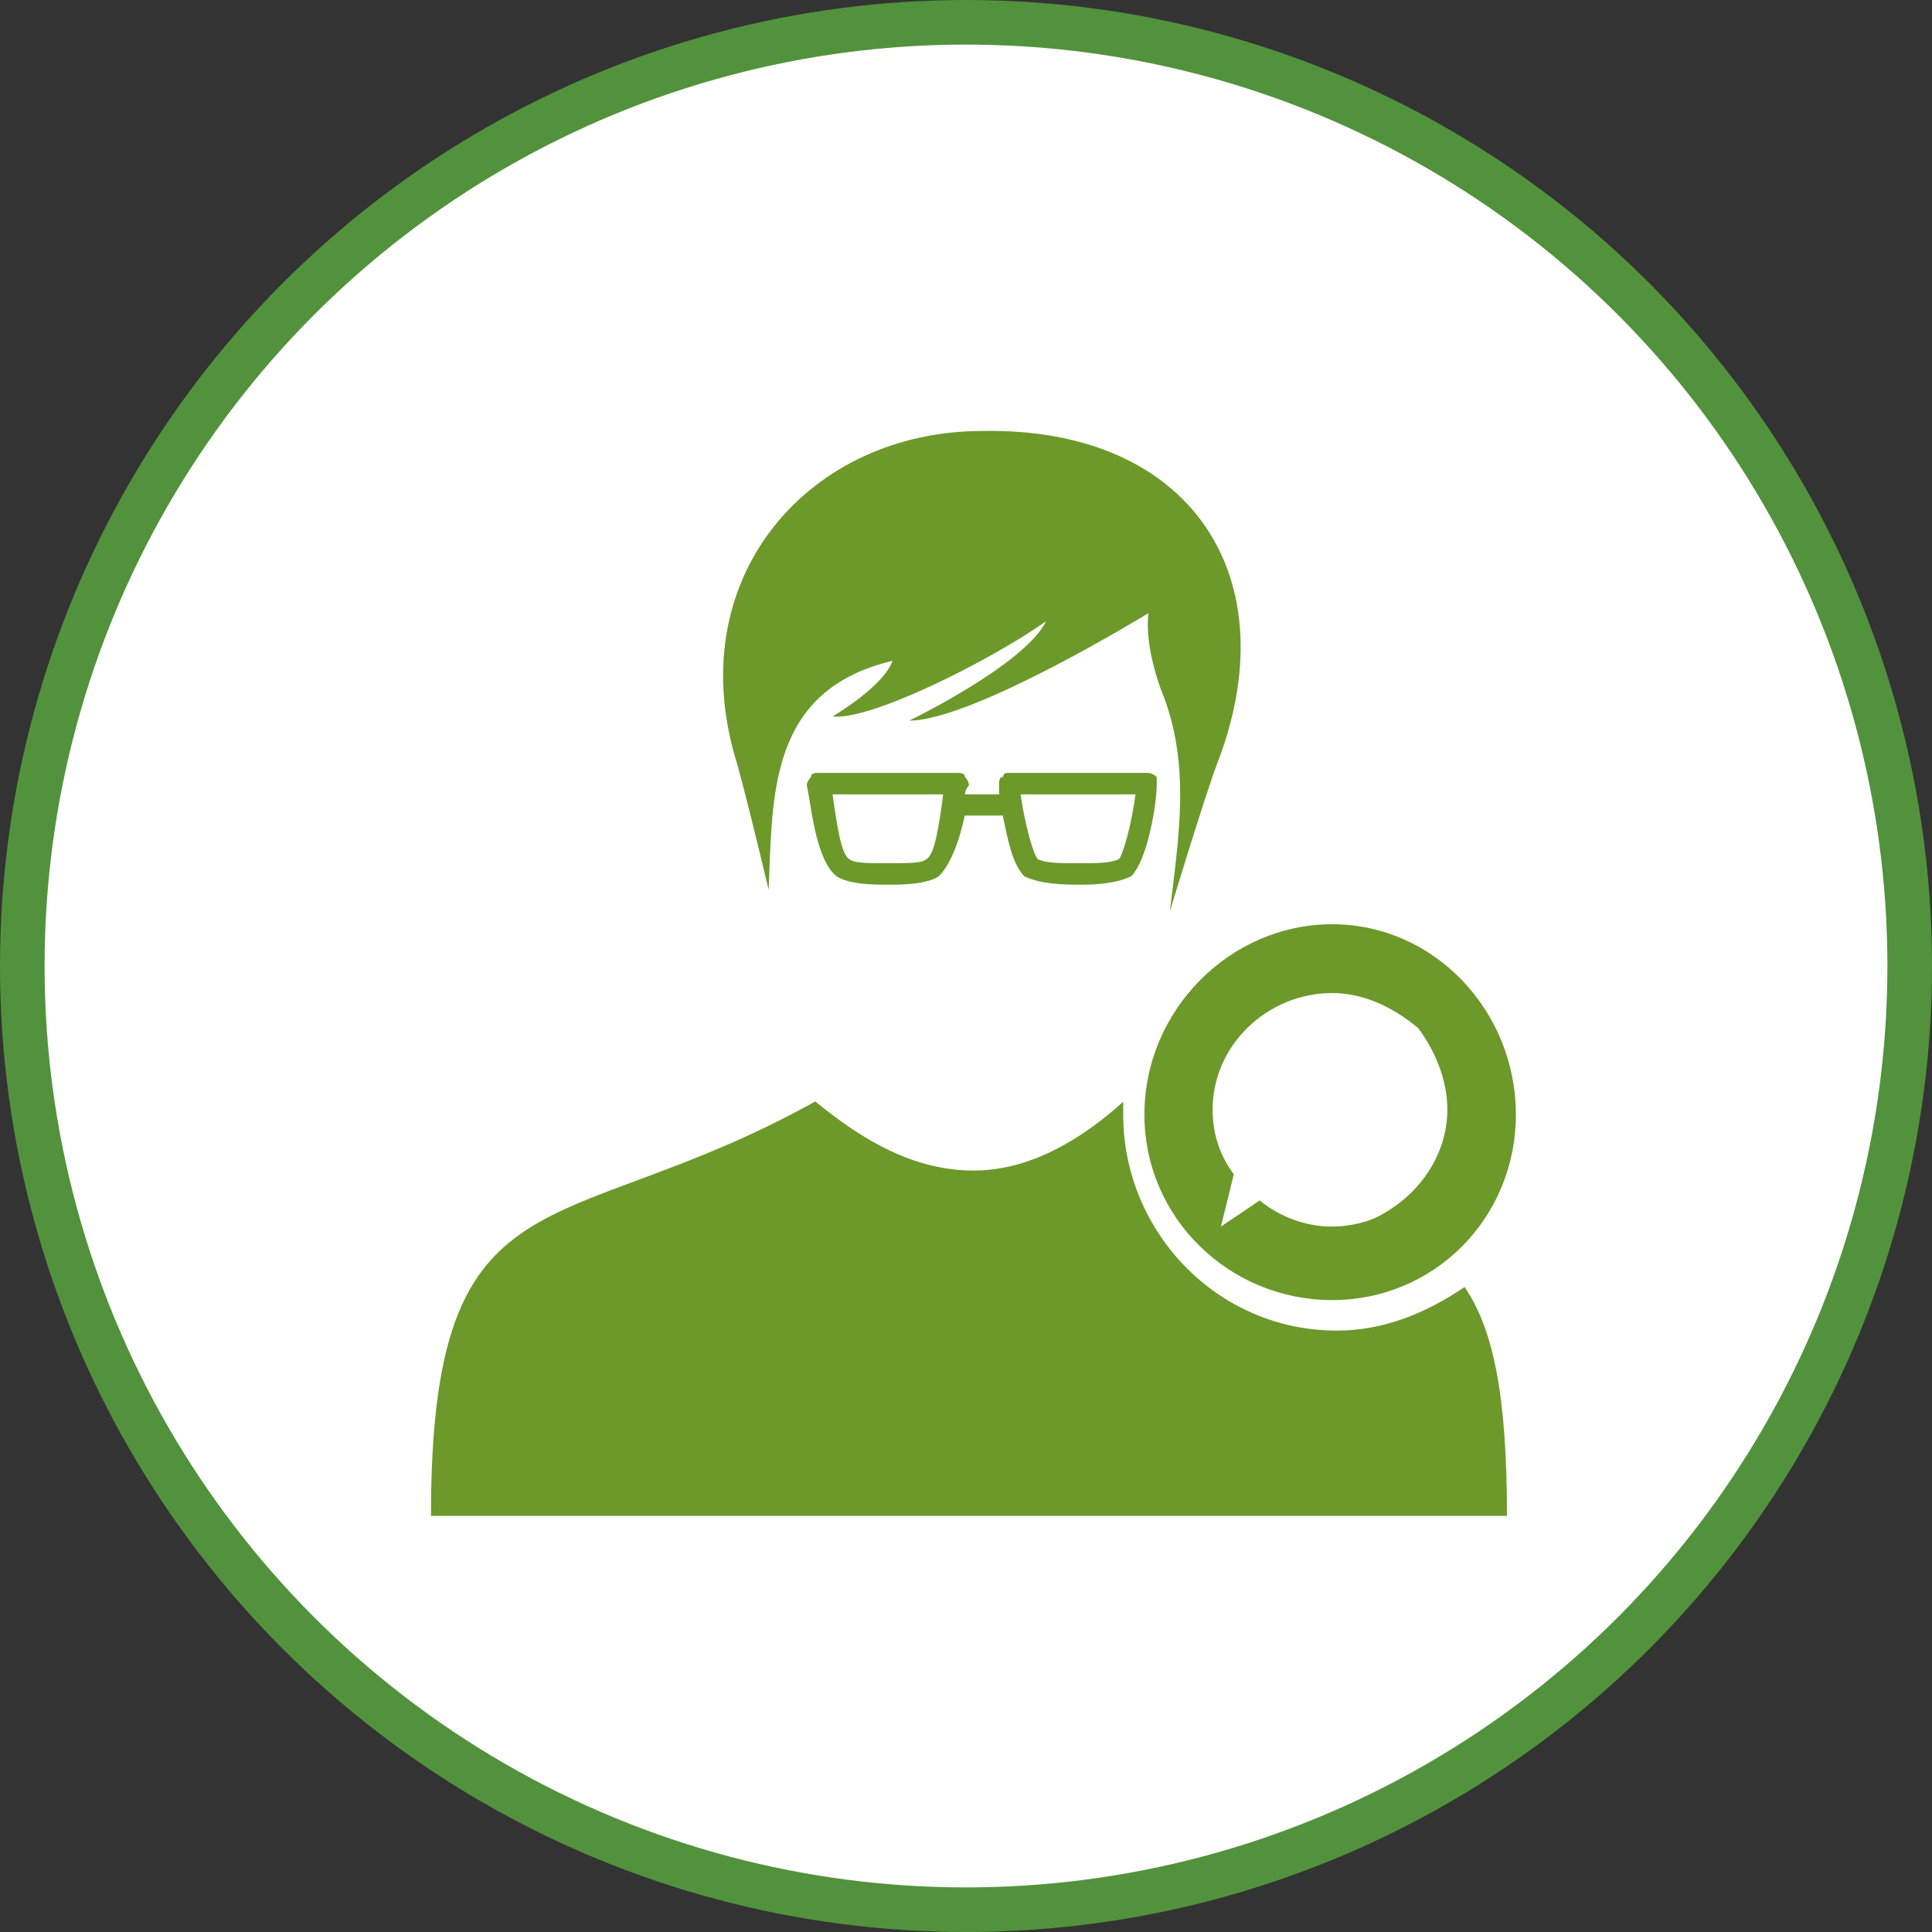
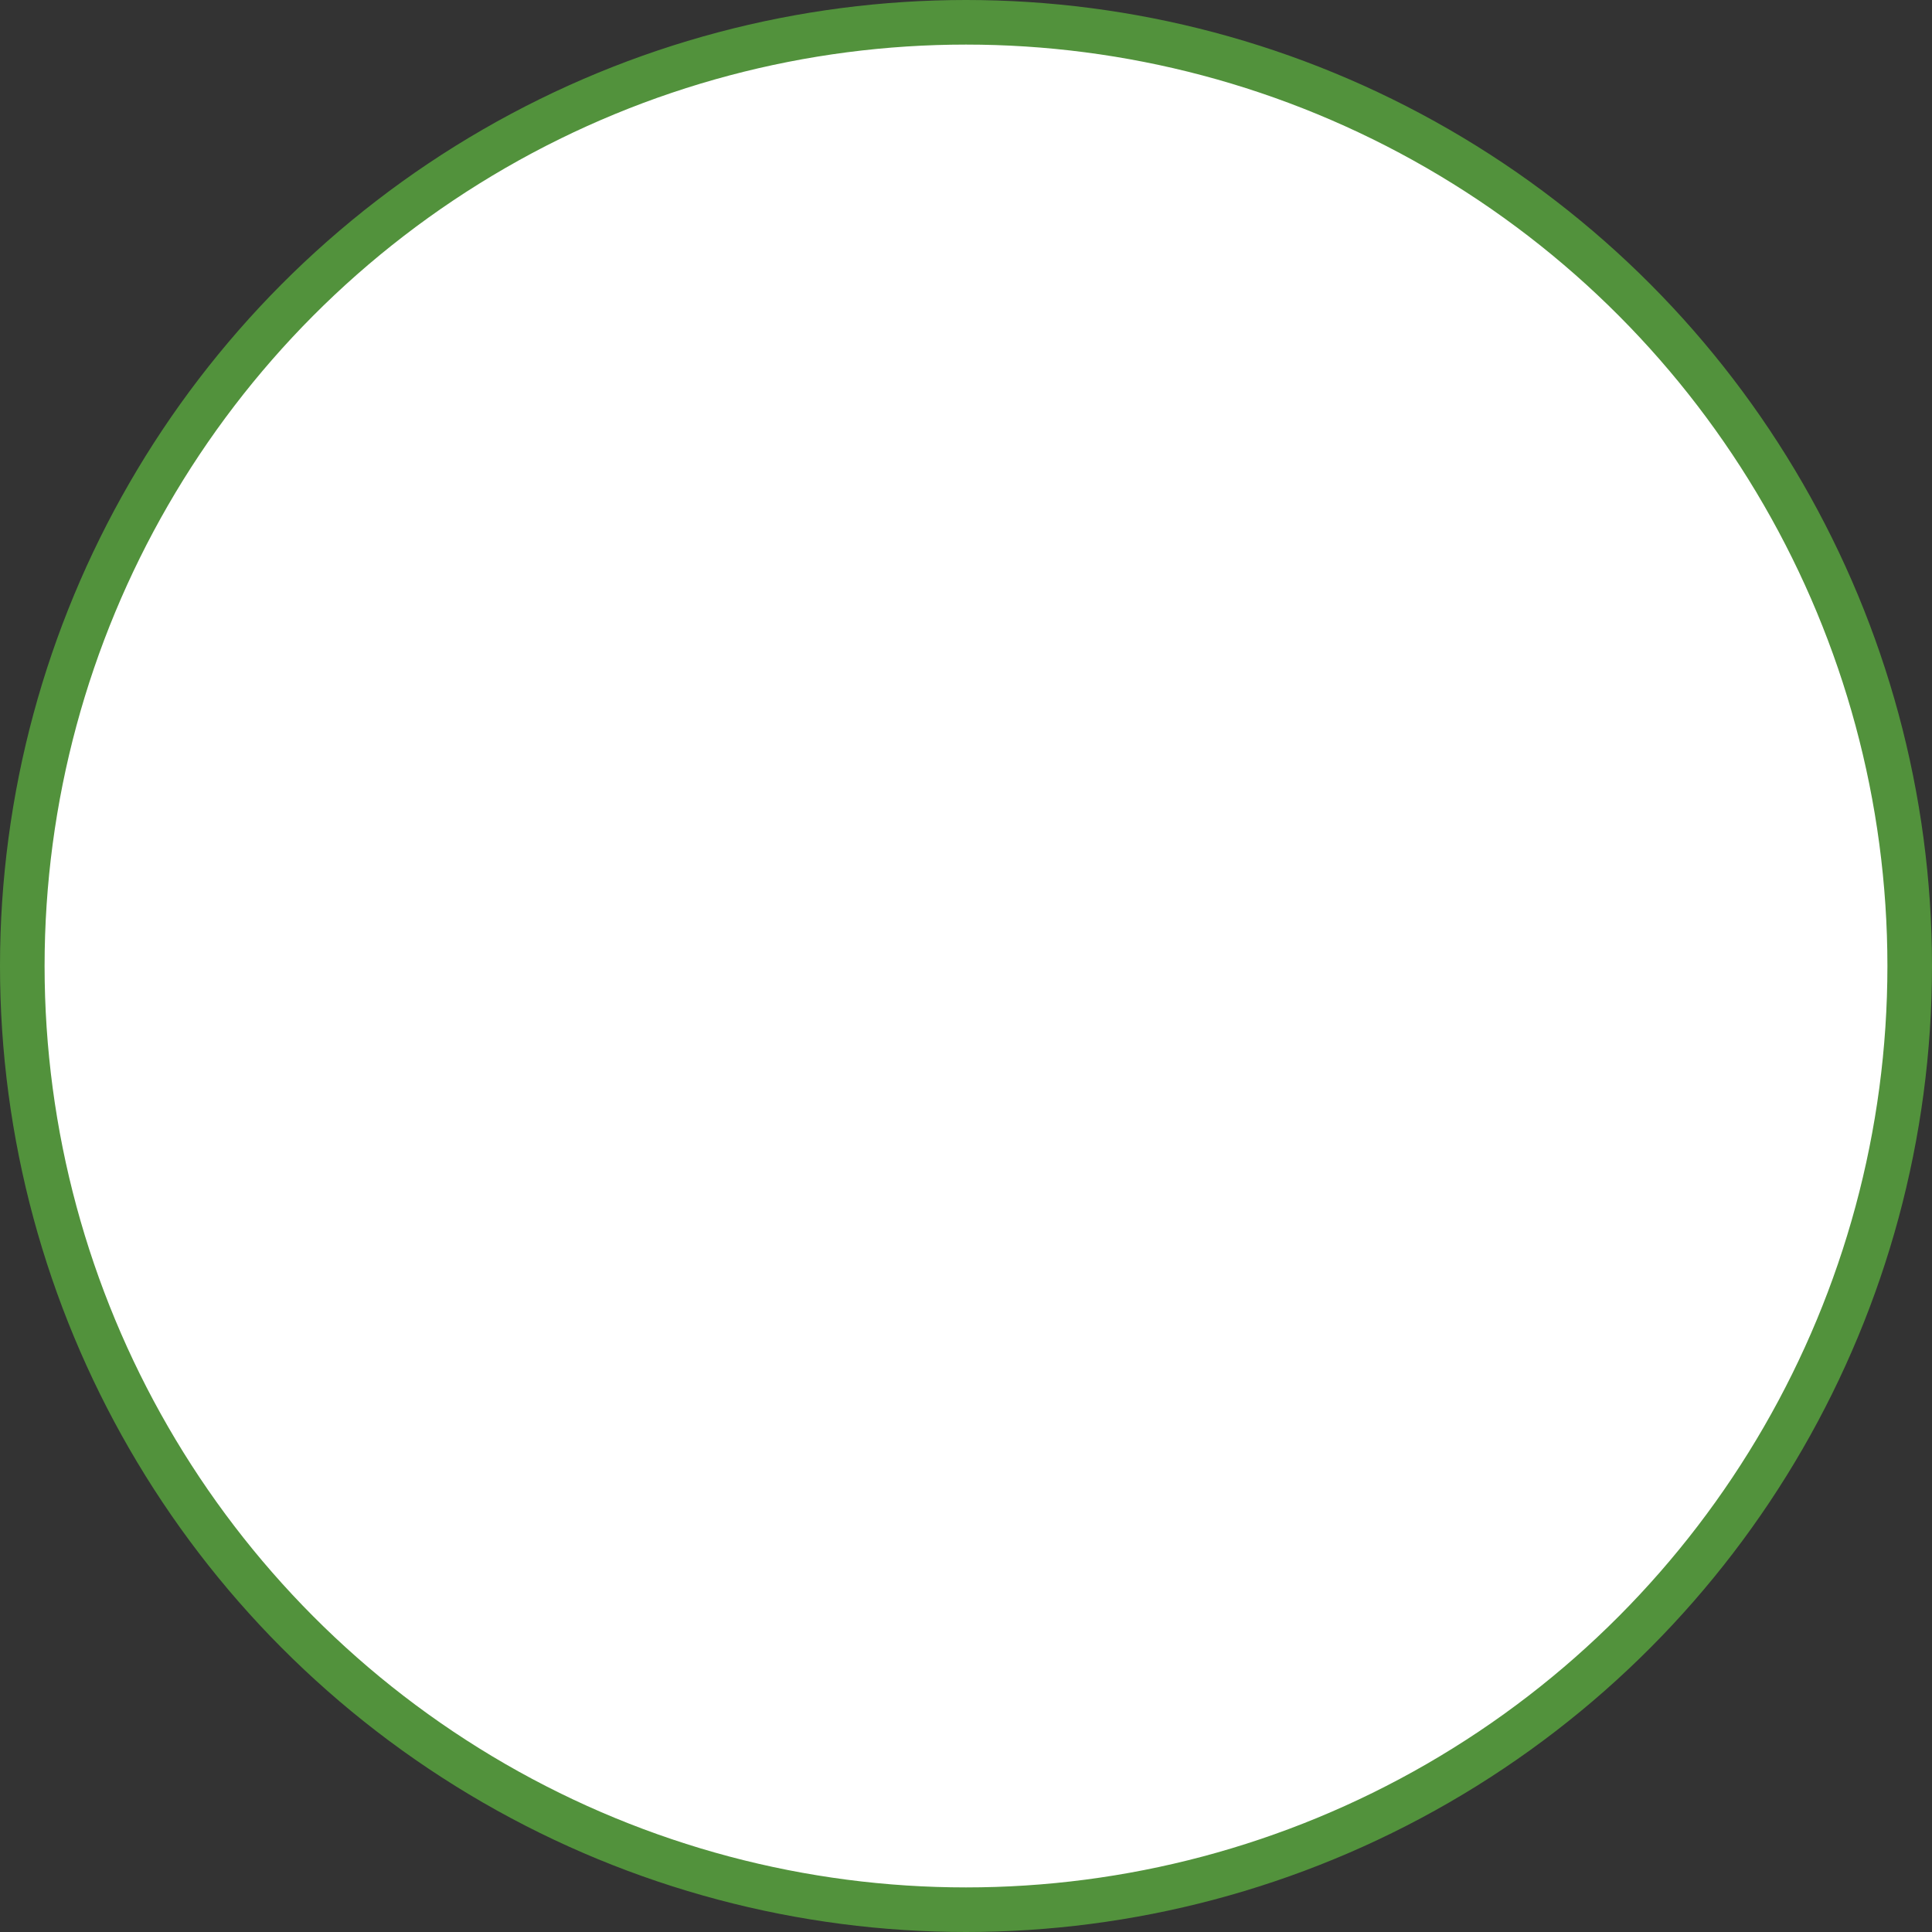
<svg xmlns="http://www.w3.org/2000/svg" width="130" height="130" viewBox="0 0 130 130" fill="none">
  <rect x="0" y="0" width="130" height="130" fill="#333333" stroke="none" />
  <circle cx="65" cy="65" r="63.5" fill="white" stroke="#52923C" stroke-width="3" />
  <g clip-path="url(#clip0_168_322)">
-     <path fill-rule="evenodd" clip-rule="evenodd" d="M54.863 74.112C37.621 83.709 29 78.198 29 102H101.4C101.4 94.164 100.553 89.513 98.547 86.6C95.963 88.36 93.09 89.534 89.947 89.534C81.884 89.534 75.579 82.85 75.579 75.013V74.133C72.705 76.731 69.252 78.764 65.51 78.764C61.5 78.764 58.047 76.731 54.884 74.133L54.863 74.112ZM89.637 62.19C82.752 62.19 77.005 67.994 77.005 74.992C77.005 81.99 82.752 87.48 89.637 87.48C96.521 87.48 102 81.948 102 74.992C102 68.036 96.521 62.19 89.637 62.19ZM95.384 69.146C93.648 67.701 91.663 66.82 89.637 66.82C85.316 66.82 81.595 70.299 81.595 74.657C81.595 76.417 82.153 77.863 83.021 79.015L82.153 82.535L84.758 80.775C86.184 81.928 87.921 82.535 89.637 82.535C90.774 82.535 92.221 82.221 93.09 81.655C95.653 80.209 97.39 77.569 97.39 74.657C97.39 72.624 96.521 70.613 95.384 69.125V69.146ZM78.142 46.454C78.142 46.454 77.005 43.584 77.274 41.258C77.274 41.258 65.49 48.487 61.19 48.487C61.19 48.487 68.942 44.736 70.389 41.803C66.647 44.443 58.605 48.487 56.021 48.214C56.021 48.214 59.474 46.182 60.052 44.464C51.721 46.454 51.989 53.474 51.721 59.864C51.721 59.864 49.984 52.572 49.426 50.812C45.973 38.618 54.594 29 66.089 29C80.168 28.728 86.763 38.89 81.884 51.42C81.016 53.746 78.721 61.31 78.721 61.31C79.3 56.344 80.168 51.42 78.142 46.454ZM64.931 53.453H67.226V52.845C67.226 52.572 67.226 52.279 67.495 52.279C67.495 52.007 67.784 52.007 67.784 52.007H77.253C77.253 52.007 77.543 52.007 77.832 52.279V52.845C77.832 53.997 77.253 57.811 76.116 58.963C74.958 59.529 73.242 59.529 72.663 59.529C71.795 59.529 70.079 59.529 68.921 58.963C68.074 58.083 67.784 56.323 67.474 54.877H64.911C64.621 56.323 64.043 58.083 63.174 58.963C62.306 59.529 60.59 59.529 59.742 59.529C58.895 59.529 57.137 59.529 56.29 58.963C54.843 57.811 54.574 53.997 54.284 52.845C54.284 52.572 54.574 52.279 54.574 52.279C54.574 52.007 54.843 52.007 55.153 52.007H64.332C64.621 52.007 64.931 52.007 64.931 52.279C64.931 52.279 65.2 52.552 65.2 52.845C65.2 52.845 64.931 53.117 64.931 53.453ZM76.406 53.453C76.137 55.485 75.558 57.538 75.289 57.811C74.69 58.083 73.821 58.083 72.684 58.083C71.258 58.083 70.389 58.083 69.831 57.811C69.542 57.538 68.963 55.485 68.674 53.453H76.426H76.406ZM63.464 53.453C63.195 55.485 62.905 57.538 62.327 57.811C62.058 58.083 61.19 58.083 59.763 58.083C58.336 58.083 57.447 58.083 57.158 57.811C56.6 57.538 56.31 55.485 56.021 53.453H63.484H63.464Z" fill="#6C992A" />
-   </g>
+     </g>
  <defs>
    <clipPath id="clip0_168_322">
-       <rect width="73" height="73" fill="white" transform="translate(29 29)" />
-     </clipPath>
+       </clipPath>
  </defs>
</svg>